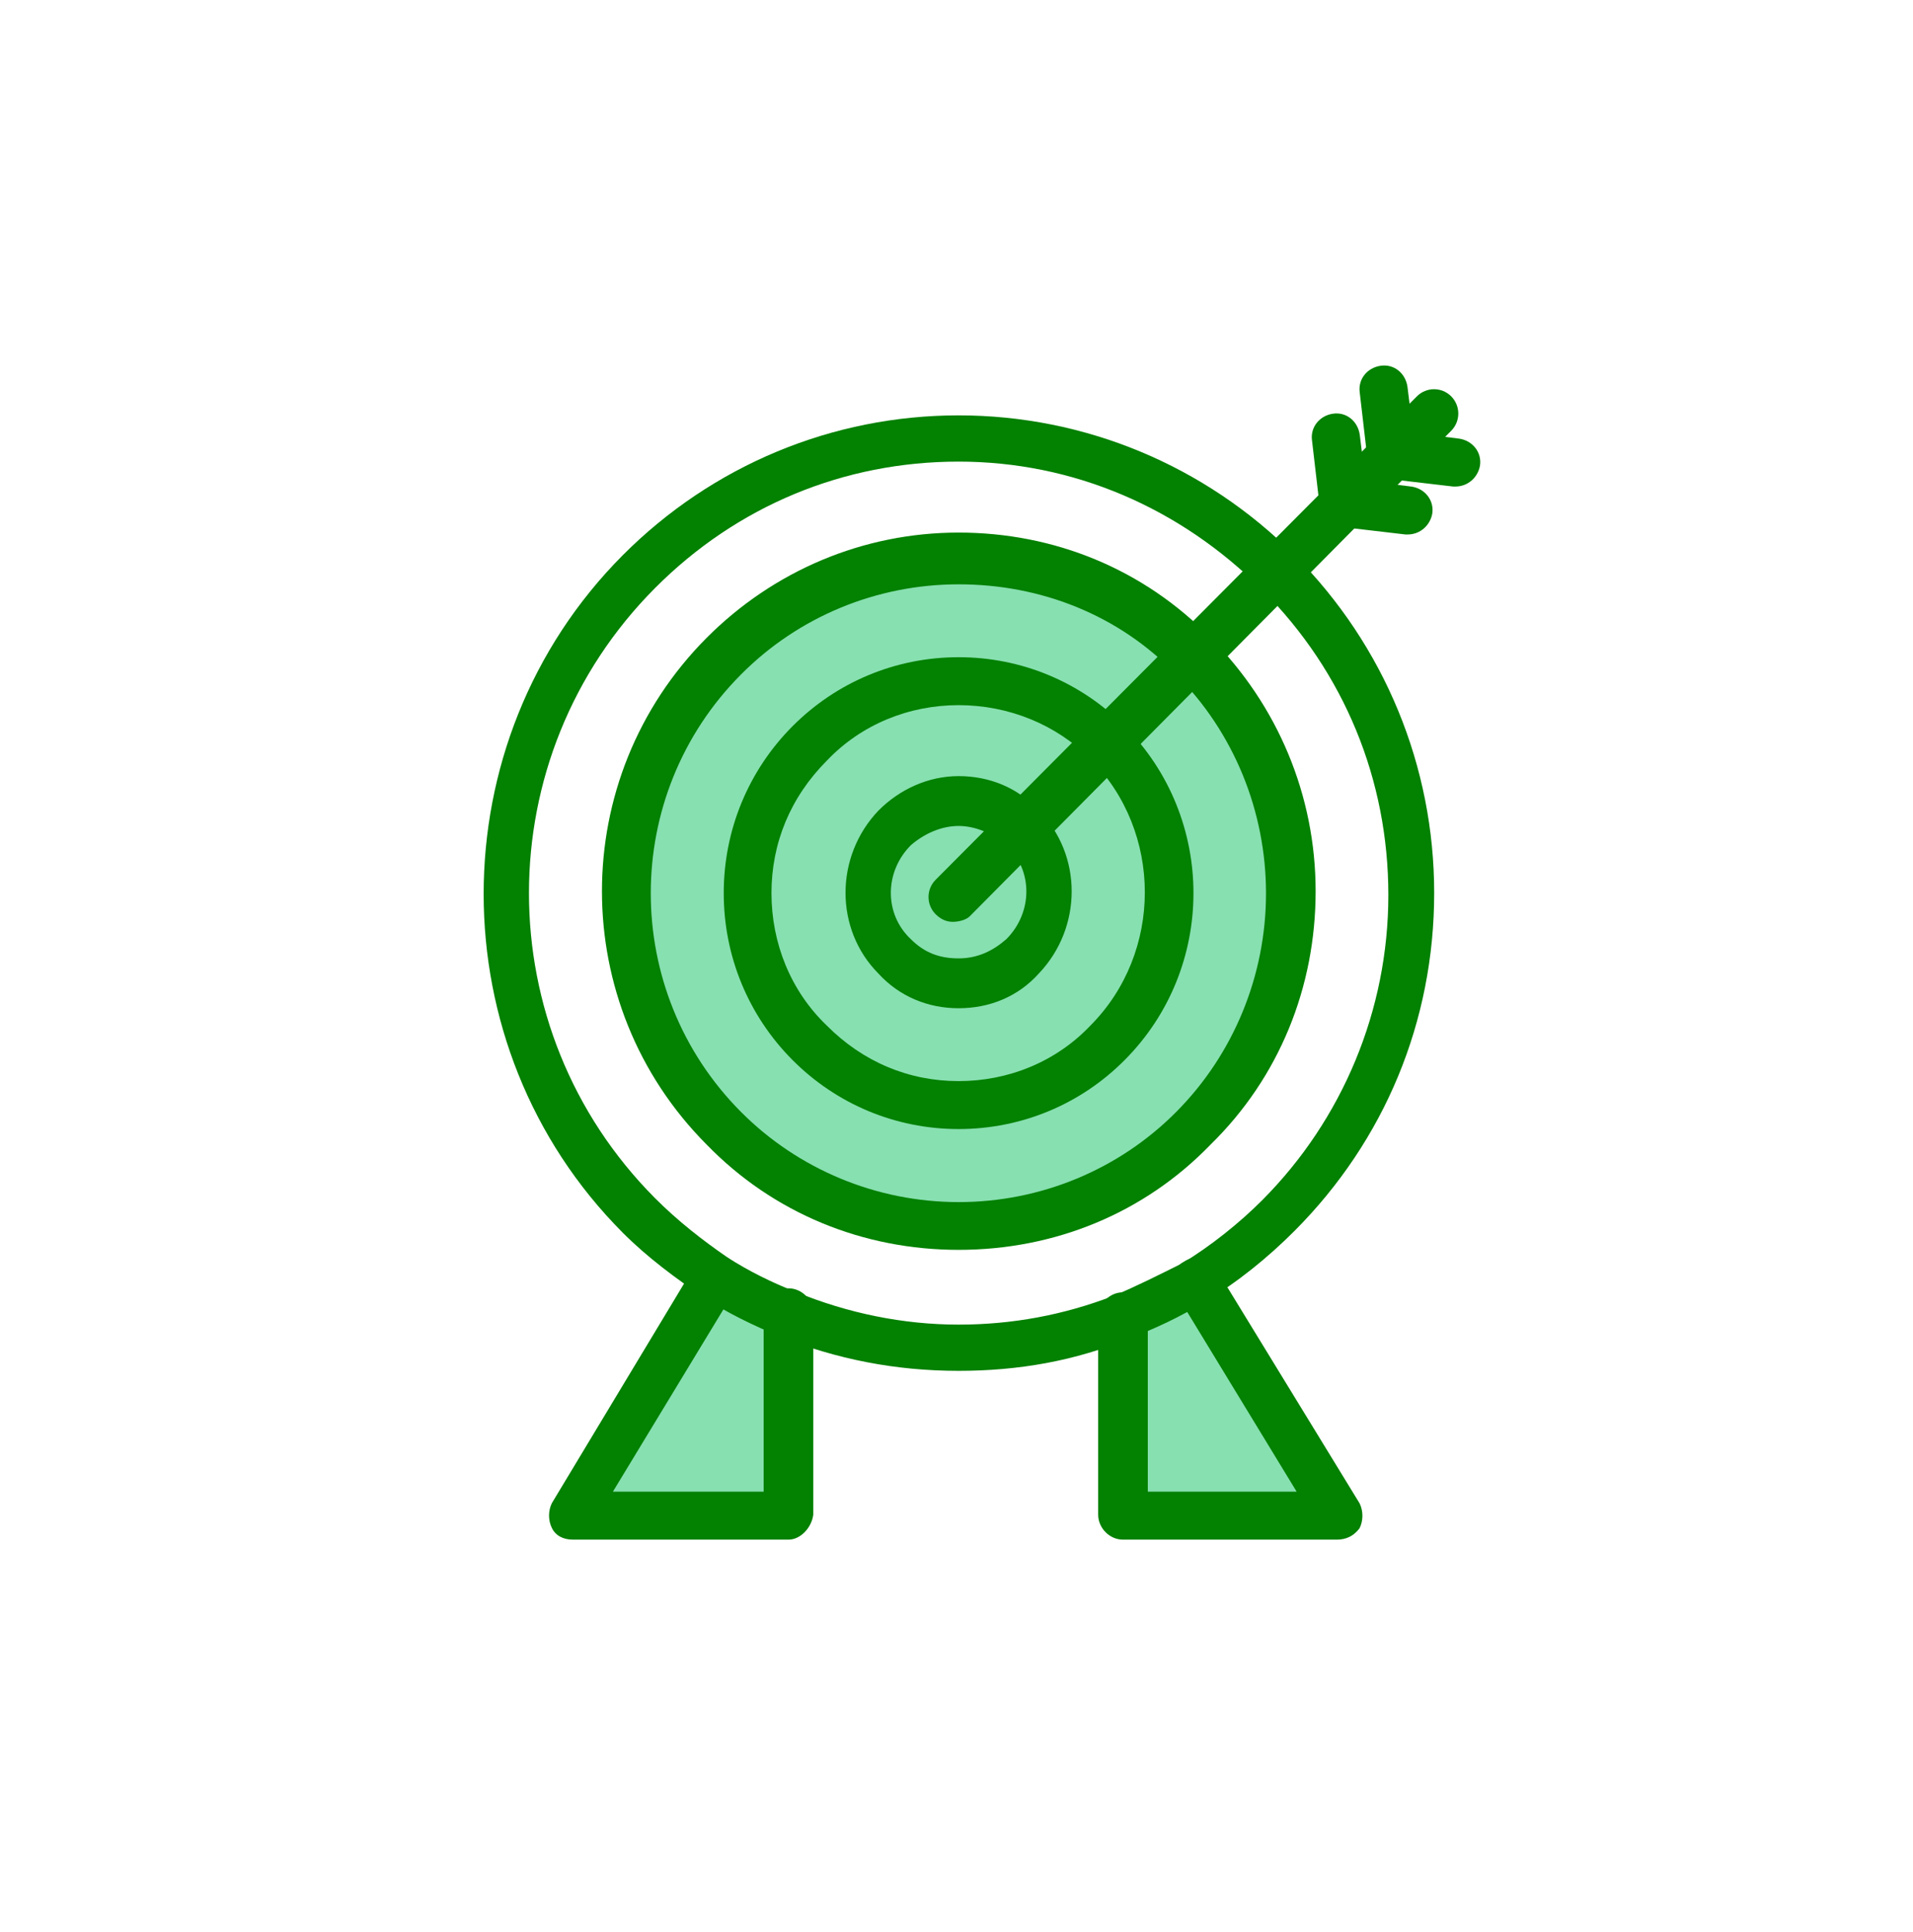
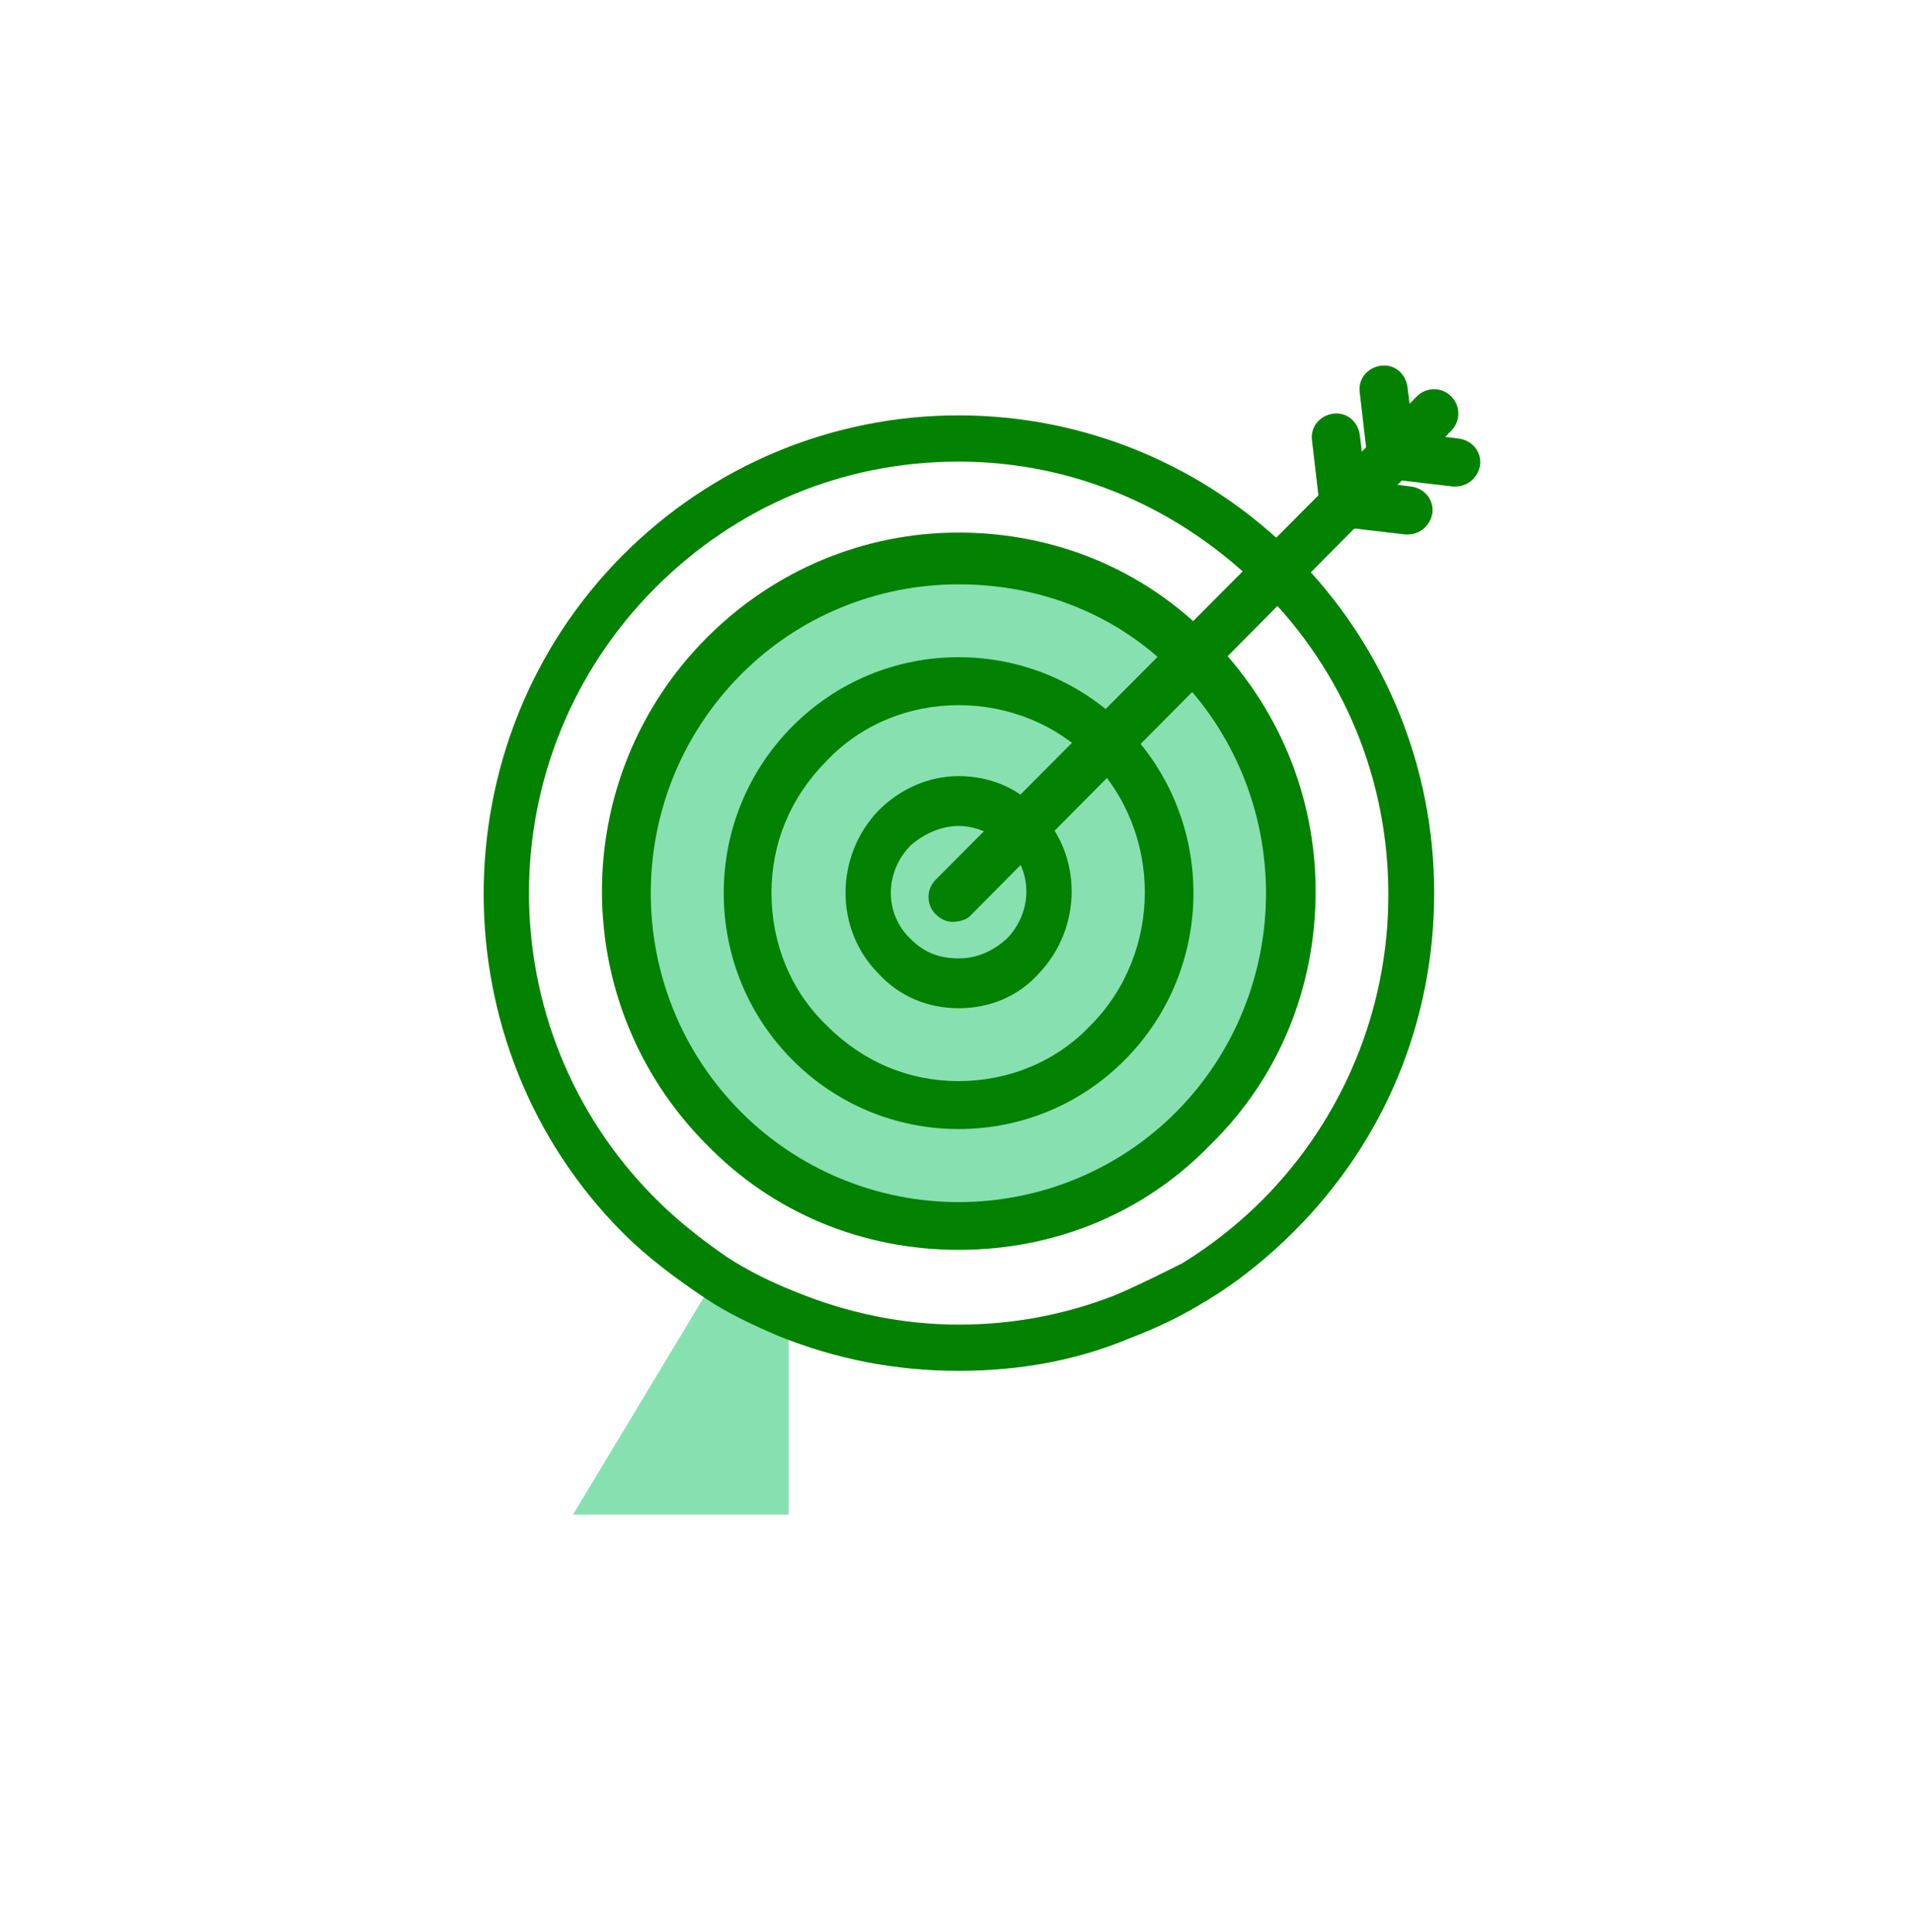
<svg xmlns="http://www.w3.org/2000/svg" width="101" height="102" viewBox="0 0 101 102" fill="none">
-   <path d="M54.042 43.712C55.962 45.641 55.962 48.675 54.042 50.493C52.122 52.422 49.102 52.422 47.292 50.493C45.372 48.565 45.372 45.531 47.292 43.712C49.102 41.894 52.132 41.894 54.042 43.712Z" fill="#D7DCEB" />
  <path d="M63.019 34.701C56.159 27.81 45.069 27.81 38.219 34.701C31.359 41.593 31.359 52.733 38.219 59.615C45.079 66.506 56.169 66.506 63.019 59.615C69.869 52.733 69.869 41.593 63.019 34.701Z" fill="#87E0B0" />
-   <path d="M63.019 67.722L70.579 80.079H59.289V69.54C60.499 69.038 61.809 68.425 63.019 67.722Z" fill="#87E0B0" />
  <path d="M41.64 69.339V79.977H30.25L37.81 67.42C39.02 68.224 40.33 68.837 41.64 69.339Z" fill="#87E0B0" />
  <path d="M50.611 65.993C45.571 65.993 40.831 64.064 37.301 60.427C29.941 53.033 29.941 41.079 37.301 33.685C40.831 30.139 45.571 28.12 50.611 28.12C55.651 28.12 60.391 30.049 63.921 33.685C67.451 37.231 69.461 41.993 69.461 47.056C69.461 52.119 67.541 56.881 63.921 60.427C60.401 64.074 55.661 65.993 50.611 65.993ZM50.611 30.852C46.271 30.852 42.141 32.57 39.121 35.614C32.771 41.993 32.771 52.33 39.121 58.709C42.141 61.743 46.281 63.471 50.611 63.471C54.951 63.471 59.081 61.753 62.101 58.709C65.121 55.675 66.841 51.517 66.841 47.167C66.841 42.817 65.131 38.658 62.101 35.624C59.081 32.47 54.951 30.852 50.611 30.852Z" fill="#038100" />
  <path d="M50.611 59.614C47.281 59.614 44.161 58.298 41.841 55.968C39.521 53.637 38.211 50.503 38.211 47.157C38.211 43.812 39.521 40.678 41.841 38.347C44.161 36.017 47.281 34.701 50.611 34.701C53.941 34.701 57.061 36.017 59.381 38.347C64.221 43.209 64.221 51.105 59.381 55.968C57.071 58.298 53.941 59.614 50.611 59.614ZM50.611 37.232C47.991 37.232 45.471 38.247 43.651 40.166C41.731 42.094 40.731 44.515 40.731 47.157C40.731 49.789 41.741 52.321 43.651 54.149C45.571 56.078 47.991 57.083 50.611 57.083C53.231 57.083 55.751 56.068 57.571 54.149C61.401 50.302 61.401 43.923 57.571 40.075C55.761 38.247 53.241 37.232 50.611 37.232Z" fill="#038100" />
  <path d="M50.611 53.235C49.001 53.235 47.491 52.622 46.381 51.407C44.061 49.076 44.061 45.229 46.381 42.797C47.491 41.682 49.001 40.979 50.611 40.979C52.221 40.979 53.741 41.582 54.841 42.797C57.161 45.128 57.161 48.976 54.841 51.407C53.741 52.632 52.231 53.235 50.611 53.235ZM50.611 43.611C49.701 43.611 48.801 44.013 48.091 44.626C46.681 46.042 46.681 48.273 48.091 49.589C48.801 50.302 49.601 50.603 50.611 50.603C51.621 50.603 52.431 50.201 53.131 49.589C54.541 48.172 54.541 45.942 53.131 44.626C52.431 44.023 51.521 43.611 50.611 43.611Z" fill="#038100" />
  <path d="M50.309 48.673C50.008 48.673 49.708 48.573 49.398 48.272C48.898 47.769 48.898 46.956 49.398 46.453L74.808 20.927C75.308 20.425 76.118 20.425 76.618 20.927C77.118 21.429 77.118 22.243 76.618 22.745L51.208 48.372C51.018 48.573 50.608 48.673 50.309 48.673Z" fill="#038100" />
  <path d="M76.83 25.69H76.73L73.3 25.288C72.69 25.188 72.29 24.786 72.19 24.173L71.79 20.728C71.69 20.014 72.19 19.412 72.9 19.311C73.61 19.211 74.21 19.713 74.31 20.426L74.61 22.857L77.03 23.159C77.74 23.259 78.24 23.872 78.14 24.575C78.04 25.178 77.53 25.69 76.83 25.69Z" fill="#038100" />
  <path d="M74.311 28.221H74.21L70.781 27.82C70.181 27.719 69.771 27.317 69.671 26.704L69.27 23.259C69.171 22.555 69.671 21.943 70.381 21.842C71.091 21.742 71.691 22.244 71.791 22.957L72.091 25.388L74.511 25.69C75.221 25.79 75.721 26.403 75.621 27.106C75.521 27.709 75.011 28.221 74.311 28.221Z" fill="#038100" />
-   <path d="M70.58 81.294H59.291C58.581 81.294 57.98 80.681 57.98 79.978V69.55C57.98 68.837 58.581 68.234 59.291 68.234C60.001 68.234 60.6 68.837 60.6 69.55V78.762H68.46L62.111 68.335C61.711 67.722 61.91 66.918 62.511 66.617C63.111 66.215 63.92 66.416 64.221 67.019L71.781 79.375C71.981 79.777 71.981 80.289 71.781 80.691C71.481 81.093 71.08 81.294 70.58 81.294Z" fill="#038100" />
-   <path d="M41.638 81.293H30.248C29.748 81.293 29.338 81.092 29.138 80.68C28.938 80.278 28.938 79.766 29.138 79.364L36.698 66.807C37.098 66.204 37.808 65.993 38.408 66.405C39.008 66.807 39.218 67.52 38.808 68.123L32.358 78.762H40.318V69.339C40.318 68.625 40.928 68.023 41.628 68.023C42.338 68.023 42.938 68.635 42.938 69.339V79.977C42.848 80.68 42.248 81.293 41.638 81.293Z" fill="#038100" />
  <path d="M50.61 72.381C47.28 72.381 44.16 71.769 41.13 70.553C39.72 69.95 38.41 69.338 37.2 68.524C35.69 67.509 34.18 66.394 32.87 65.078C23.09 55.253 23.09 39.15 32.87 29.325C37.61 24.564 43.96 21.931 50.61 21.931C57.26 21.931 63.62 24.564 68.36 29.325C73.1 34.087 75.72 40.466 75.72 47.146C75.72 53.937 73.1 60.216 68.36 64.978C66.95 66.394 65.33 67.71 63.62 68.725C62.31 69.538 61 70.141 59.69 70.644C56.77 71.869 53.74 72.381 50.61 72.381ZM50.61 24.373C44.56 24.373 38.91 26.703 34.58 31.053C25.71 39.964 25.71 54.349 34.58 63.26C35.79 64.475 37.1 65.49 38.41 66.394C39.52 67.107 40.73 67.71 42.04 68.222C44.76 69.338 47.69 69.94 50.61 69.94C53.43 69.94 56.15 69.438 58.78 68.423C59.99 67.921 61.2 67.308 62.41 66.706C63.92 65.791 65.44 64.576 66.65 63.36C70.88 59.111 73.3 53.335 73.3 47.257C73.3 41.179 70.98 35.503 66.65 31.154C62.31 26.804 56.66 24.373 50.61 24.373Z" fill="#038100" />
</svg>